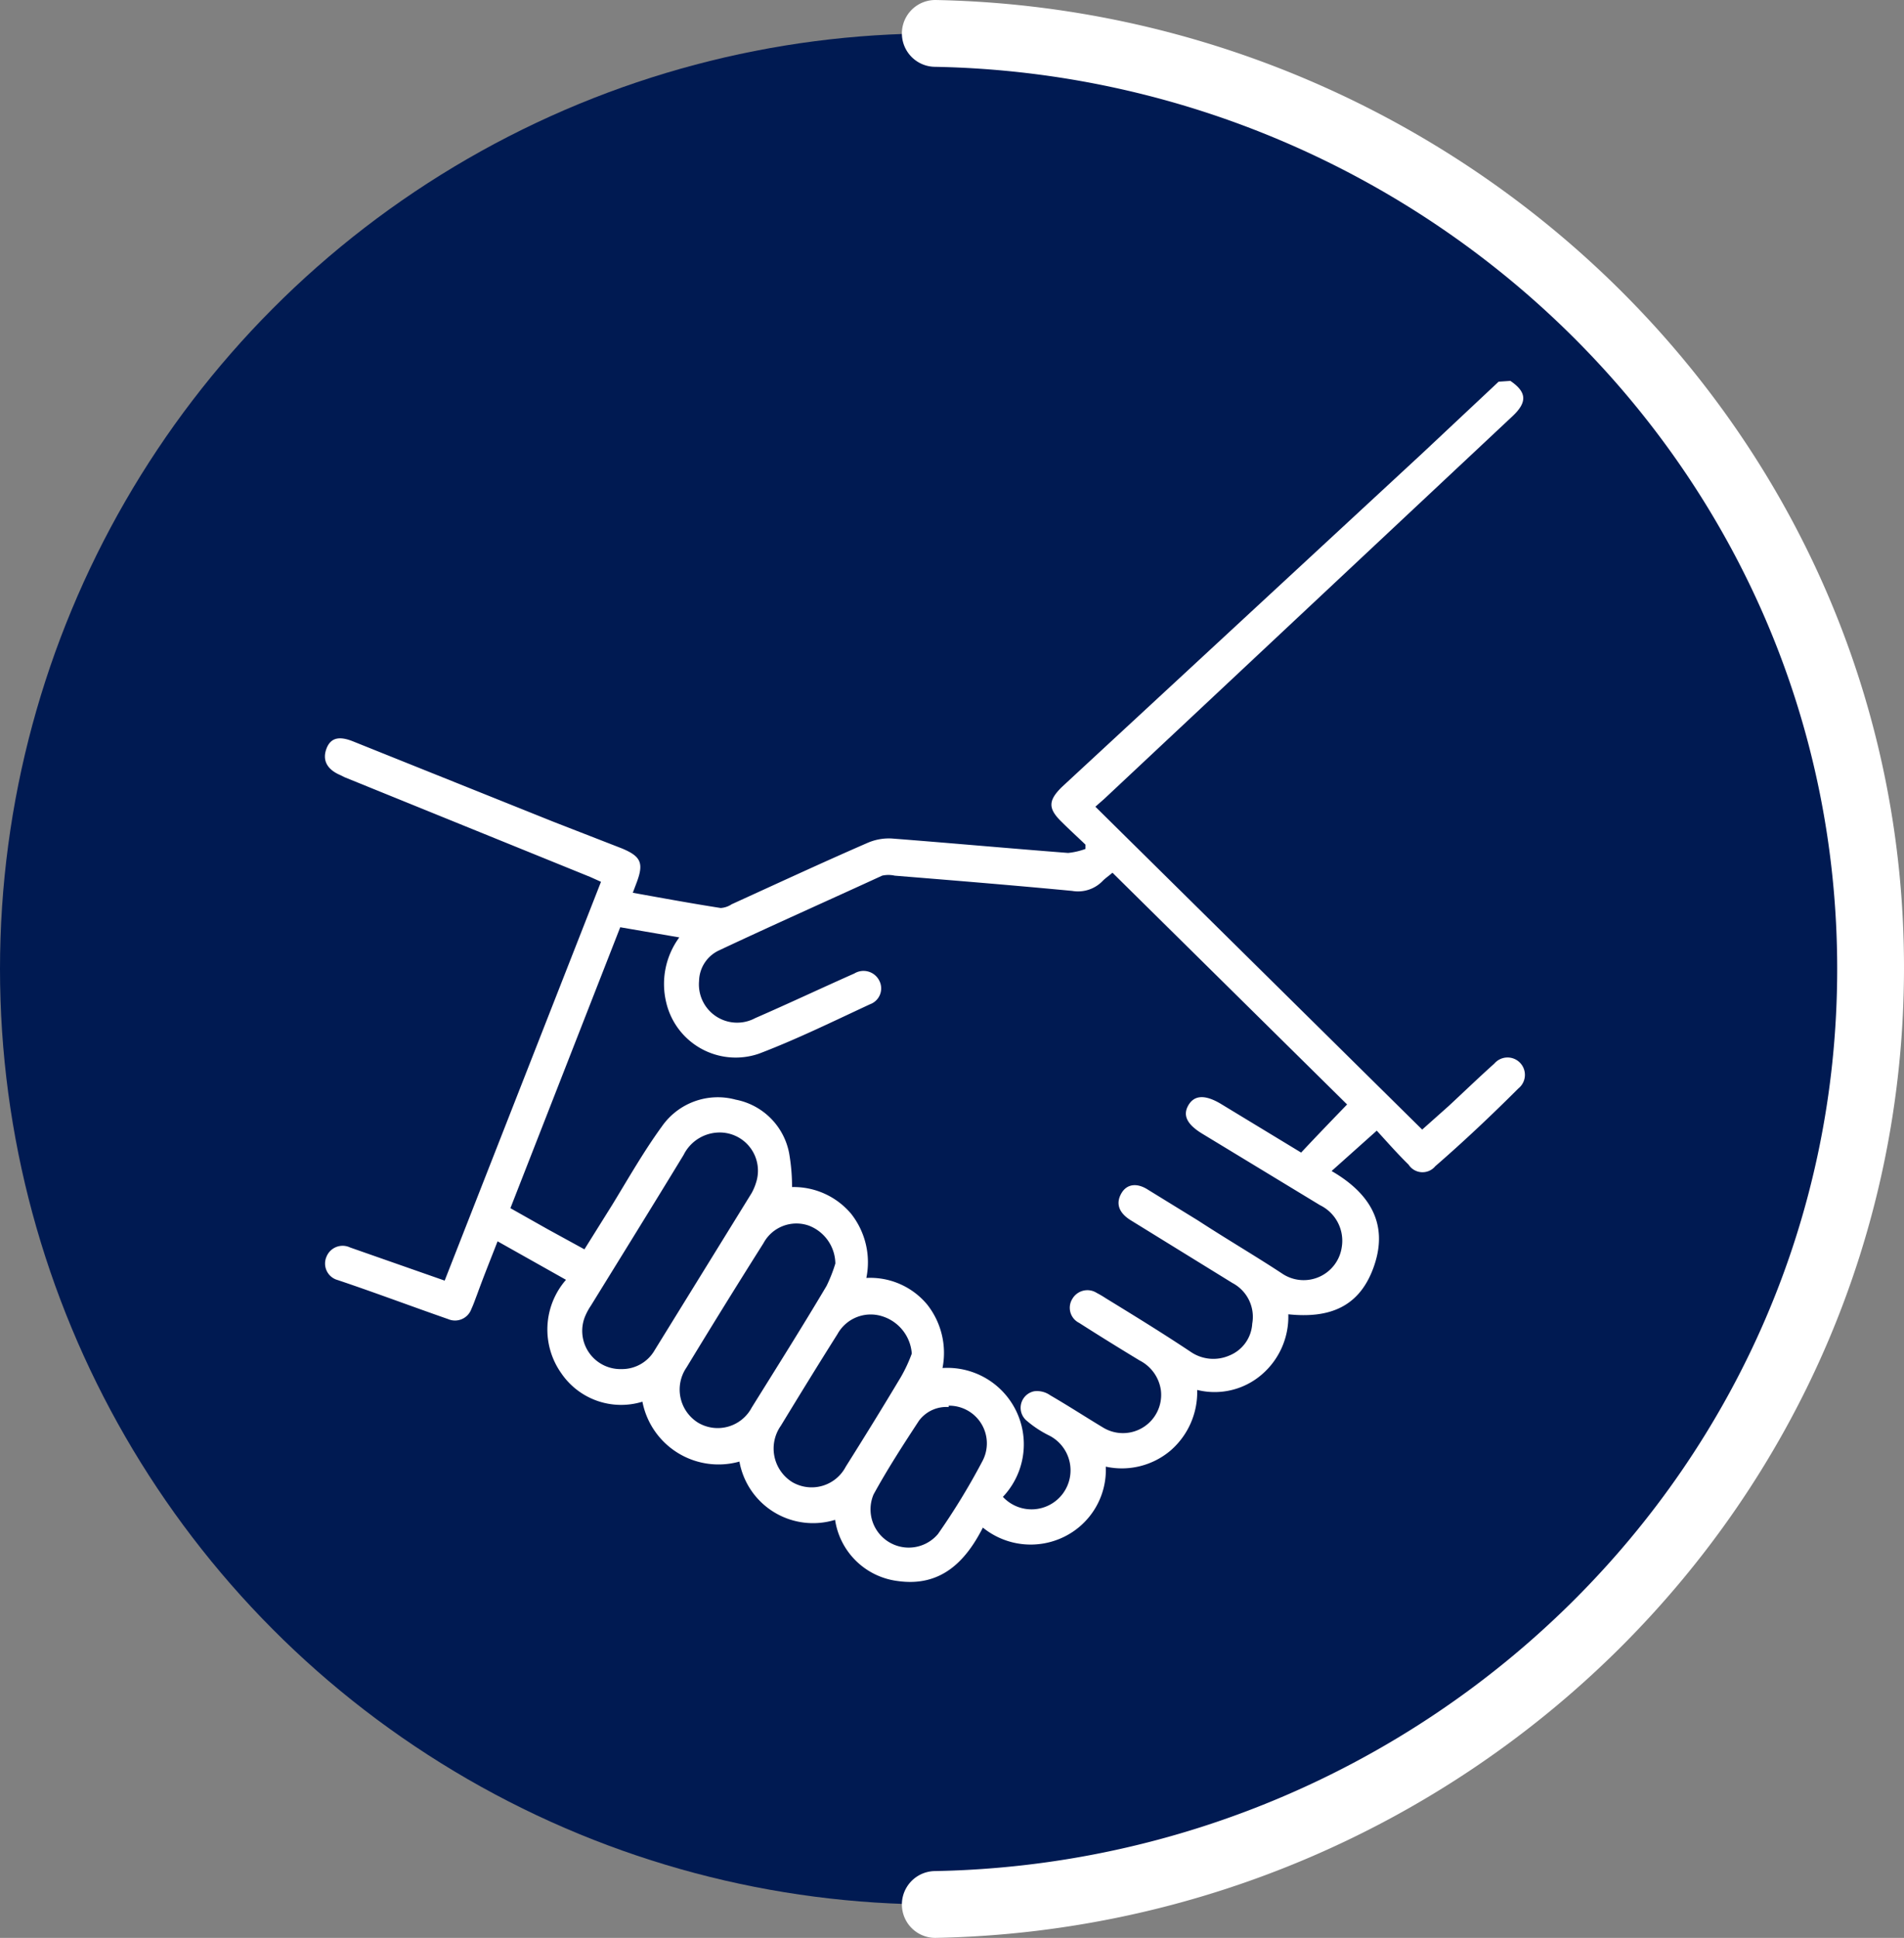
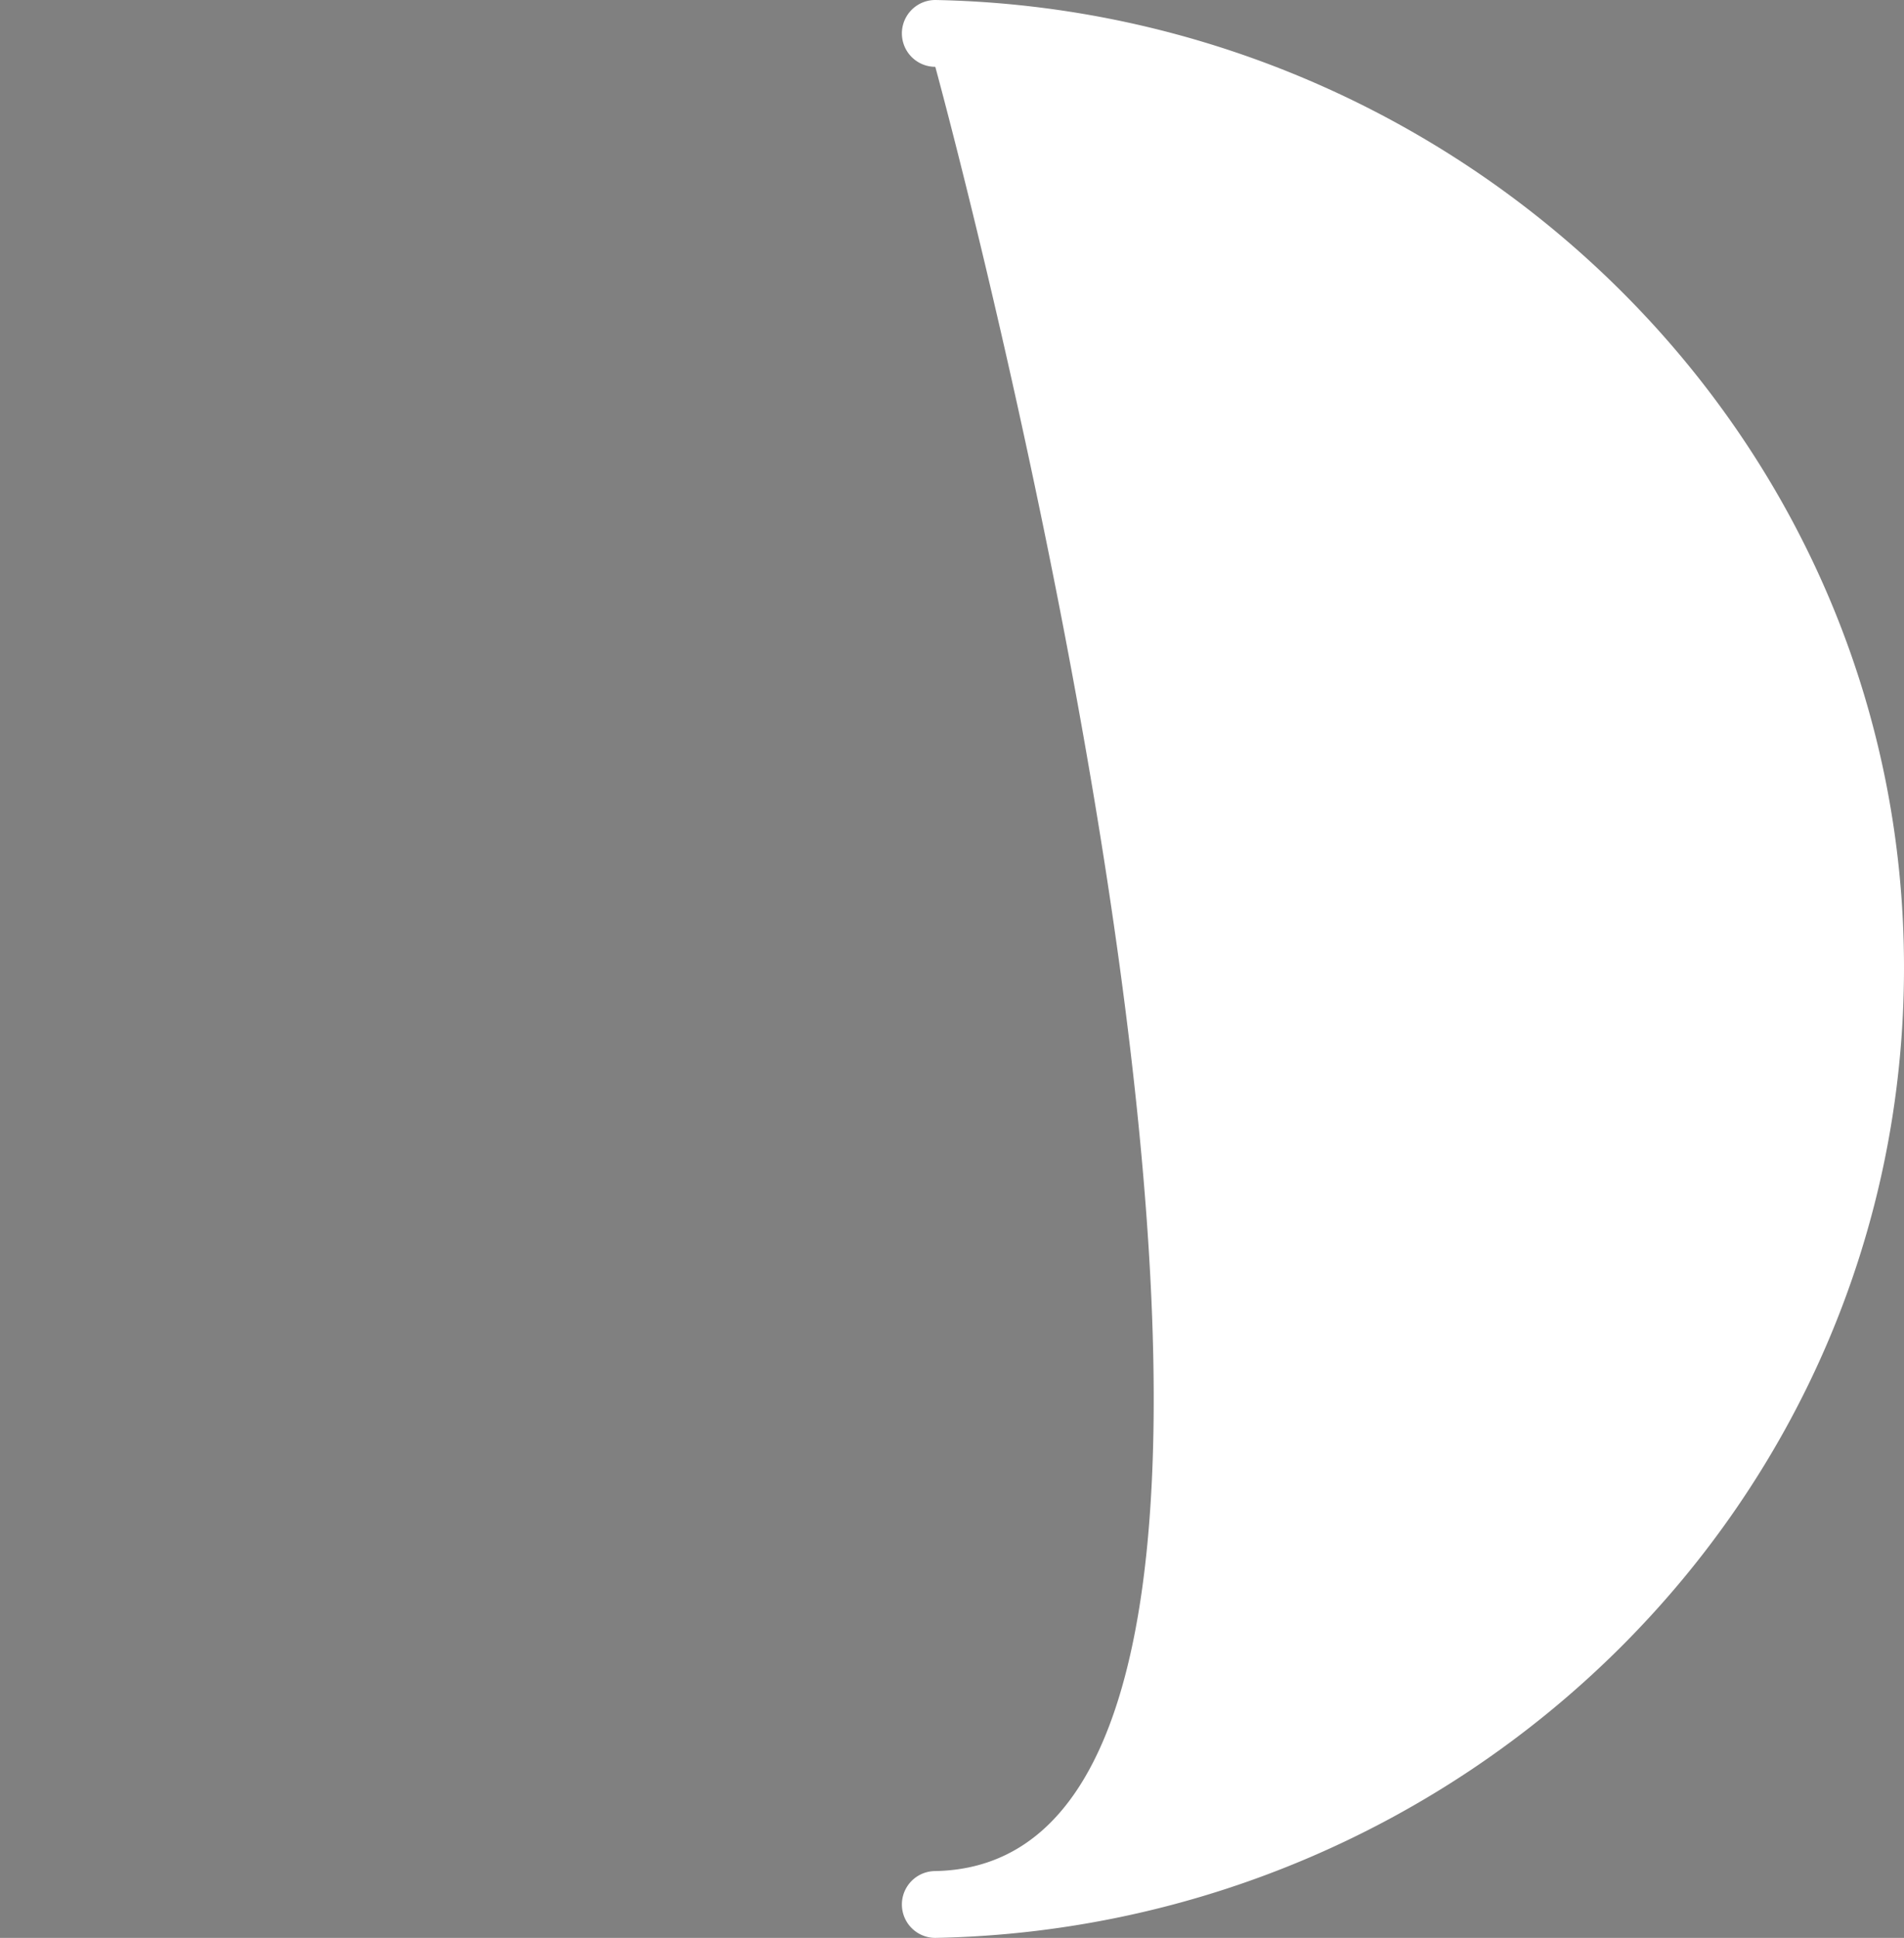
<svg xmlns="http://www.w3.org/2000/svg" id="Capa_1" data-name="Capa 1" viewBox="0 0 71.25 72.5">
  <rect x="0" y="0" width="71.25" height="72.5" fill="#808080" stroke="none" />
  <defs>
    <style>.cls-1{fill:#001a52
;}.cls-2{fill:#fff;}</style>
  </defs>
-   <circle class="cls-1" cx="35" cy="36.25" r="35" />
-   <path class="cls-2" d="M35,2.5c18.38.35,33.75,15.09,33.75,33.75S53.39,69.65,35,70a1.25,1.25,0,0,0,0,2.5c19.76-.38,36.22-16.21,36.25-36.25S54.71.38,35,0a1.25,1.25,0,0,0,0,2.5Z" />
-   <path class="cls-2" d="M56.52,14.25c.62.42.64.8.07,1.33L41.32,29.89l-.33.29L53.22,42.26l1-.89c.57-.53,1.13-1.07,1.7-1.58a.65.65,0,1,1,.9.93c-1,1-2.06,2-3.11,2.91a.62.62,0,0,1-1-.06c-.44-.43-.84-.89-1.19-1.27l-1.69,1.51c1.4.81,2.13,1.94,1.6,3.52s-1.69,2-3.22,1.84a2.85,2.85,0,0,1-1,2.26A2.7,2.7,0,0,1,44.8,52a2.89,2.89,0,0,1-1,2.27,2.82,2.82,0,0,1-2.42.6,2.79,2.79,0,0,1-1.55,2.62,2.84,2.84,0,0,1-3.05-.34c-.67,1.32-1.61,2.22-3.18,2a2.71,2.71,0,0,1-2.35-2.29,2.8,2.8,0,0,1-3.58-2.18,2.9,2.9,0,0,1-3.63-2.24A2.71,2.71,0,0,1,21,51.37a2.83,2.83,0,0,1,.18-3.49l-2.56-1.44c-.26.67-.52,1.31-.77,2-.07.18-.13.36-.21.53a.65.65,0,0,1-.87.38c-1.38-.48-2.76-1-4.13-1.46a.64.64,0,0,1-.42-.88.65.65,0,0,1,.88-.34l3.54,1.24,5.85-14.92-.4-.18L12.9,29.08,12.74,29c-.5-.21-.69-.56-.52-1s.53-.45,1-.26l7.48,3,2.57,1c.72.3.83.55.55,1.29l-.14.37c1.11.2,2.2.4,3.29.57a.84.84,0,0,0,.41-.14c1.69-.77,3.37-1.55,5.07-2.29a2,2,0,0,1,.92-.17c2.2.17,4.4.37,6.6.54a2.65,2.65,0,0,0,.65-.15l0-.16c-.29-.28-.59-.55-.88-.84-.53-.51-.52-.81,0-1.32L53.18,17l2.9-2.72ZM37.53,56a1.46,1.46,0,1,0,1.7-2.31,4,4,0,0,1-.8-.53.63.63,0,0,1,.27-1.11.85.85,0,0,1,.6.15c.69.4,1.35.83,2,1.22A1.43,1.43,0,0,0,43.44,52a1.48,1.48,0,0,0-.79-1.1c-.76-.46-1.52-.93-2.27-1.41a.63.63,0,0,1-.25-.9.65.65,0,0,1,.91-.22,3.79,3.79,0,0,1,.34.2c1.06.65,2.12,1.3,3.17,2a1.5,1.5,0,0,0,1.46.14,1.37,1.37,0,0,0,.85-1.19A1.43,1.43,0,0,0,46.12,48l-3.81-2.35c-.45-.28-.56-.63-.35-1s.6-.4,1-.14l1.87,1.15C45.92,46.37,47,47,48,47.66a1.44,1.44,0,0,0,2.21-1,1.48,1.48,0,0,0-.81-1.57L45,42.42c-.58-.35-.75-.69-.53-1.07s.62-.41,1.22-.05l3,1.82c.58-.62,1.14-1.2,1.72-1.8l-8.78-8.67c-.14.12-.26.2-.36.3a1.28,1.28,0,0,1-1.15.38c-2.21-.21-4.42-.39-6.64-.57a1.06,1.06,0,0,0-.47,0c-2,.92-4.07,1.84-6.09,2.79a1.29,1.29,0,0,0-.76,1.15,1.43,1.43,0,0,0,2.1,1.39c1.24-.54,2.47-1.12,3.71-1.67a.66.66,0,0,1,.94.28.63.63,0,0,1-.35.87c-1.38.64-2.74,1.31-4.16,1.85a2.67,2.67,0,0,1-3.47-1.92,2.94,2.94,0,0,1,.49-2.43l-2.21-.38L19.1,45.2l1.4.79,1.37.75,1.05-1.68c.61-1,1.18-2,1.85-2.92a2.55,2.55,0,0,1,2.76-1,2.52,2.52,0,0,1,2,2,7.41,7.41,0,0,1,.11,1.27,2.81,2.81,0,0,1,2.21,1,2.93,2.93,0,0,1,.57,2.4,2.77,2.77,0,0,1,2.28,1,2.92,2.92,0,0,1,.57,2.37A2.86,2.86,0,0,1,37.53,56ZM23.26,51.22a1.41,1.41,0,0,0,1.24-.71l3.63-5.88a2.09,2.09,0,0,0,.17-.41A1.43,1.43,0,0,0,27,42.37a1.51,1.51,0,0,0-1.42.84c-1.15,1.89-2.31,3.76-3.47,5.64a2.27,2.27,0,0,0-.19.34A1.43,1.43,0,0,0,23.26,51.22Zm8-3.95a1.54,1.54,0,0,0-1-1.42,1.4,1.4,0,0,0-1.69.66q-1.46,2.31-2.88,4.65a1.46,1.46,0,0,0,.44,2.07,1.44,1.44,0,0,0,2-.57c.94-1.51,1.88-3,2.8-4.55A5.67,5.67,0,0,0,31.26,47.27Zm2.86,3.37A1.58,1.58,0,0,0,33,49.24a1.42,1.42,0,0,0-1.66.67c-.72,1.14-1.42,2.28-2.12,3.43a1.48,1.48,0,0,0,.43,2.11,1.44,1.44,0,0,0,2-.58c.7-1.11,1.39-2.23,2.06-3.35A5.56,5.56,0,0,0,34.12,50.64Zm1.38,2a1.28,1.28,0,0,0-1.11.51c-.59.9-1.18,1.81-1.7,2.76a1.43,1.43,0,0,0,2.41,1.48,25.34,25.34,0,0,0,1.66-2.72A1.41,1.41,0,0,0,35.5,52.59Z" />
+   <path class="cls-2" d="M35,2.5S53.39,69.65,35,70a1.25,1.25,0,0,0,0,2.5c19.76-.38,36.22-16.21,36.25-36.25S54.71.38,35,0a1.25,1.25,0,0,0,0,2.5Z" />
</svg>